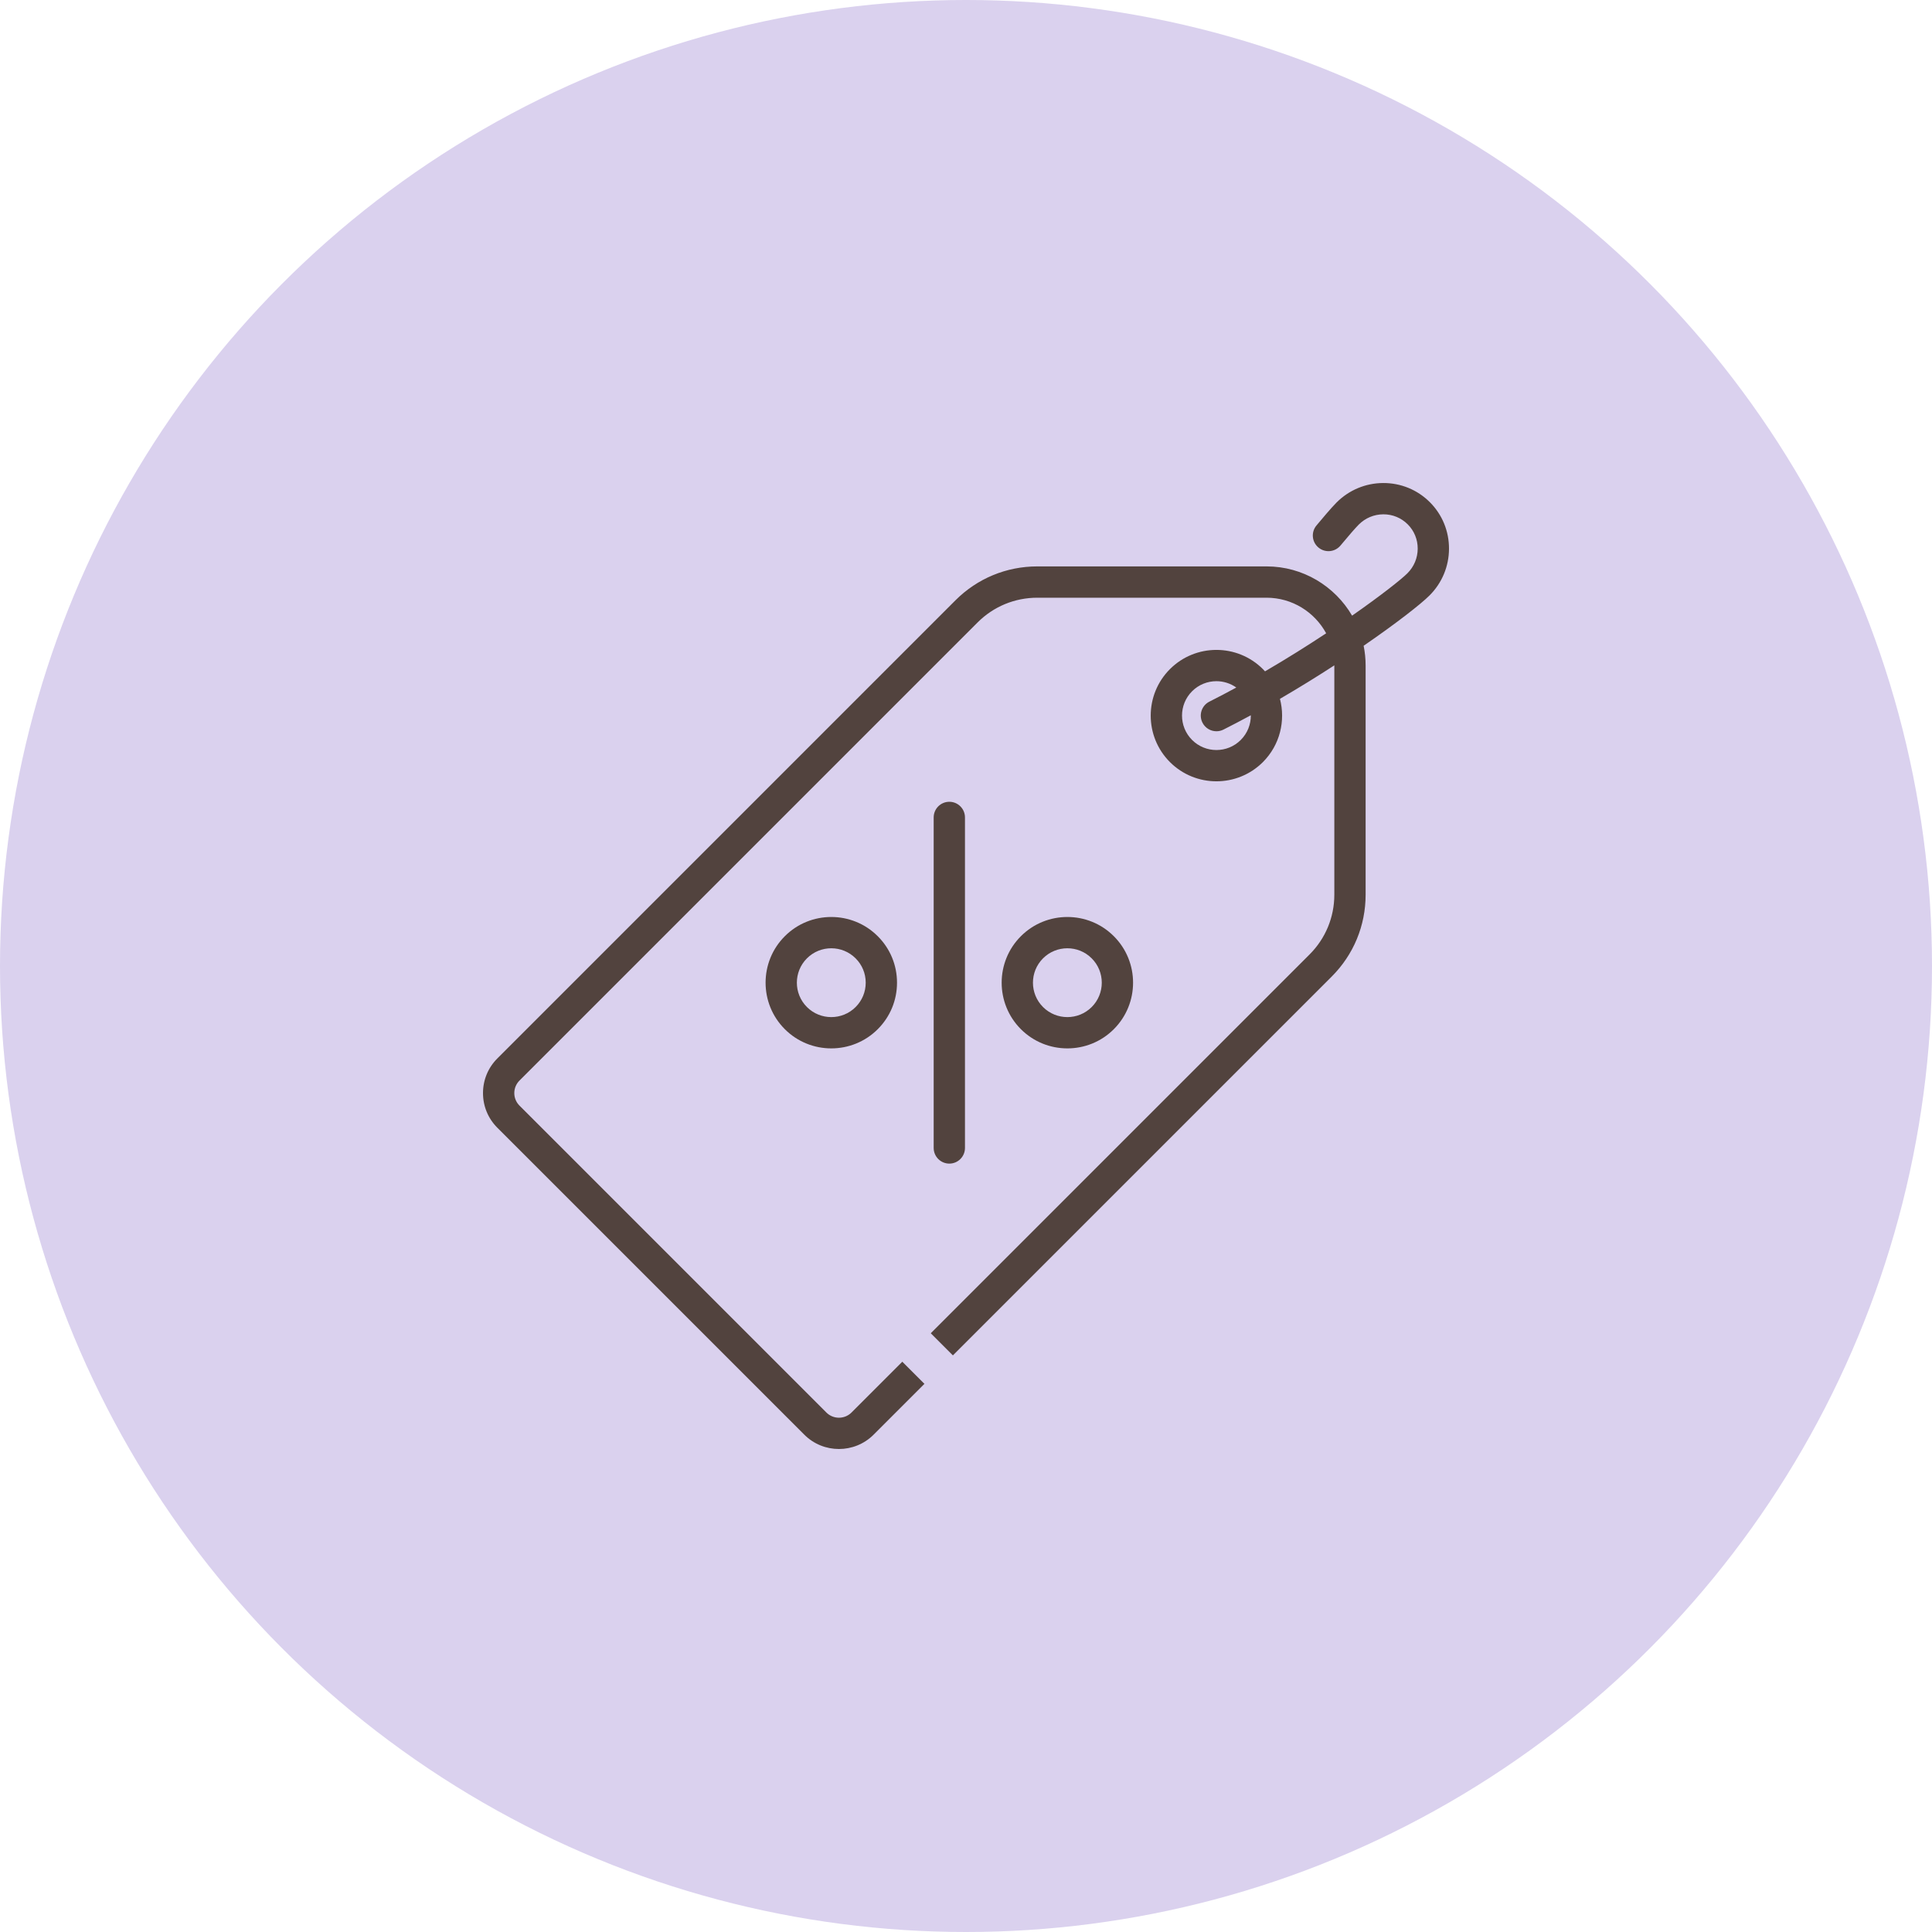
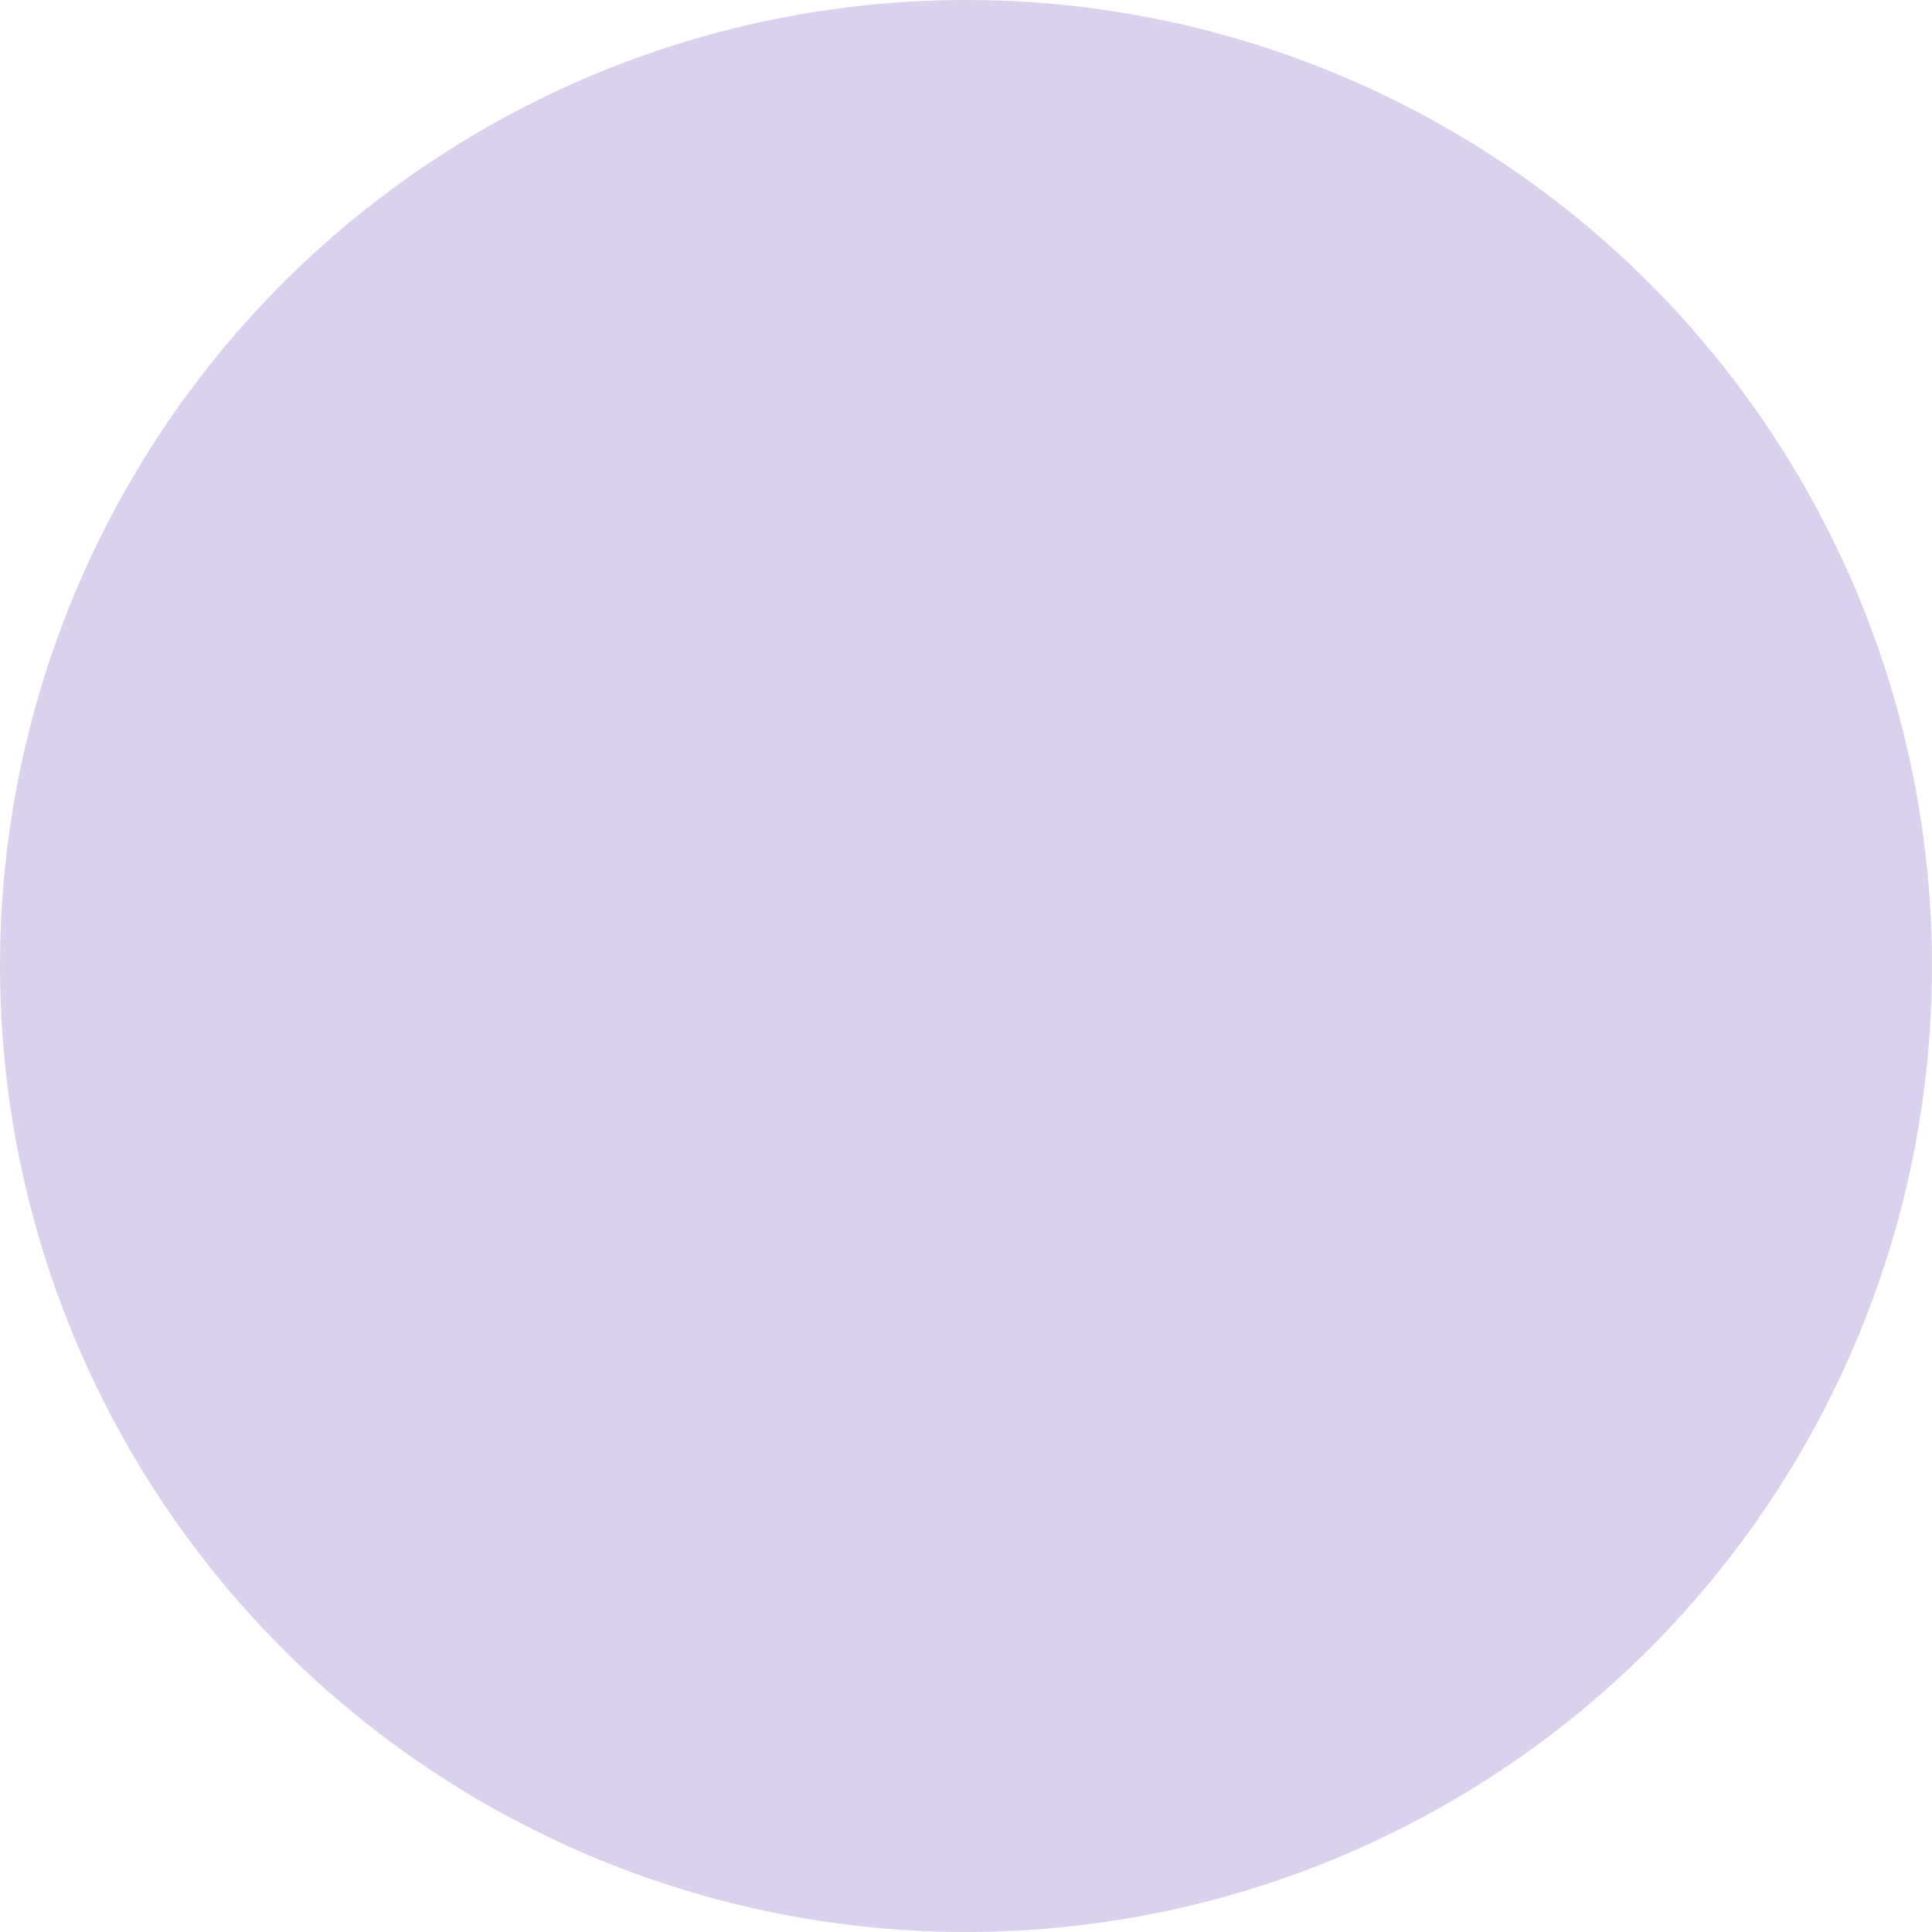
<svg xmlns="http://www.w3.org/2000/svg" width="96" height="96" viewBox="0 0 96 96" fill="none">
  <circle cx="48" cy="48" r="48" fill="#DAD1EE" />
  <g clip-path="url(#clip0)">
    <path d="M72 27.271C72.004 26.394 71.665 25.571 71.048 24.953C70.43 24.336 69.605 23.998 68.731 24.001C67.857 24.005 67.034 24.348 66.414 24.968C66.151 25.231 65.674 25.798 65.413 26.112C65.138 26.443 65.184 26.933 65.514 27.207C65.845 27.482 66.335 27.436 66.609 27.106C67.018 26.613 67.357 26.225 67.514 26.068C67.841 25.74 68.276 25.558 68.737 25.556C68.74 25.556 68.742 25.556 68.744 25.556C69.2 25.556 69.627 25.733 69.948 26.053C70.27 26.375 70.447 26.805 70.445 27.264C70.443 27.725 70.261 28.159 69.933 28.487C69.64 28.781 68.631 29.581 67.185 30.591C66.33 29.129 64.744 28.144 62.932 28.144H51.544C50.007 28.144 48.562 28.743 47.475 29.83L24.714 52.592C24.253 53.052 24 53.664 24 54.315C24 54.965 24.253 55.577 24.714 56.038L39.964 71.287C40.439 71.763 41.063 72 41.687 72C42.311 72 42.935 71.762 43.41 71.287L66.171 48.526C67.258 47.439 67.857 45.994 67.857 44.457V33.069C67.857 32.733 67.823 32.405 67.758 32.088C69.404 30.956 70.612 30.009 71.033 29.587C71.653 28.967 71.996 28.145 72 27.271ZM66.302 44.457C66.302 45.578 65.865 46.633 65.072 47.426L42.31 70.188C41.966 70.531 41.407 70.531 41.063 70.188L25.814 54.938C25.647 54.771 25.555 54.55 25.555 54.315C25.555 54.079 25.647 53.858 25.814 53.691L48.575 30.93C49.368 30.137 50.423 29.7 51.544 29.7H62.932C64.21 29.7 65.325 30.416 65.896 31.468C64.977 32.076 63.949 32.723 62.858 33.359C62.824 33.322 62.789 33.285 62.753 33.248C61.479 31.975 59.407 31.975 58.134 33.248C56.86 34.522 56.86 36.594 58.134 37.868C58.77 38.504 59.607 38.823 60.443 38.823C61.279 38.823 62.116 38.504 62.753 37.868C63.603 37.018 63.884 35.812 63.6 34.725C64.549 34.173 65.46 33.608 66.301 33.062C66.301 33.065 66.302 33.067 66.302 33.07V44.457H66.302ZM59.749 35.907C59.885 36.179 60.159 36.336 60.444 36.336C60.562 36.336 60.681 36.309 60.793 36.253C61.249 36.023 61.703 35.785 62.153 35.541C62.157 35.984 61.991 36.43 61.653 36.768C60.986 37.435 59.901 37.435 59.234 36.768C58.567 36.101 58.567 35.015 59.234 34.348C59.567 34.015 60.005 33.848 60.443 33.848C60.79 33.848 61.136 33.954 61.431 34.163C60.991 34.403 60.544 34.637 60.094 34.864C59.71 35.056 59.556 35.524 59.749 35.907Z" fill="#52433E" />
-     <path d="M47.172 39.84C46.742 39.84 46.394 40.188 46.394 40.618V57.041C46.394 57.47 46.742 57.819 47.172 57.819C47.601 57.819 47.949 57.47 47.949 57.041V40.618C47.949 40.188 47.601 39.84 47.172 39.84Z" fill="#52433E" />
    <path d="M43.615 46.52C42.342 45.246 40.27 45.246 38.997 46.52C37.723 47.793 37.723 49.865 38.997 51.139C39.633 51.776 40.47 52.094 41.306 52.094C42.142 52.094 42.979 51.776 43.616 51.139C44.233 50.522 44.572 49.702 44.572 48.829C44.572 47.957 44.233 47.137 43.615 46.52ZM42.516 50.039C41.849 50.706 40.763 50.706 40.096 50.039C39.429 49.372 39.429 48.287 40.096 47.62C40.43 47.286 40.868 47.119 41.306 47.119C41.744 47.119 42.182 47.286 42.516 47.62C42.839 47.943 43.017 48.372 43.017 48.829C43.017 49.286 42.839 49.716 42.516 50.039Z" fill="#52433E" />
    <path d="M55.346 46.52C54.073 45.246 52.001 45.246 50.727 46.52C49.454 47.793 49.454 49.865 50.727 51.139C51.364 51.776 52.2 52.094 53.037 52.094C53.873 52.094 54.71 51.776 55.346 51.139C56.62 49.865 56.62 47.793 55.346 46.52ZM54.246 50.039C53.579 50.706 52.494 50.706 51.827 50.039C51.16 49.372 51.16 48.287 51.827 47.62C52.161 47.286 52.599 47.119 53.037 47.119C53.475 47.119 53.913 47.286 54.246 47.62C54.914 48.287 54.914 49.372 54.246 50.039Z" fill="#52433E" />
    <rect x="44" y="66.828" width="2" height="3" transform="rotate(-45 44 66.828)" fill="#DAD1EE" />
  </g>
  <defs>
    <clipPath id="clip0">
-       <rect width="48" height="48" fill="white" transform="translate(24 24)" />
-     </clipPath>
+       </clipPath>
  </defs>
</svg>